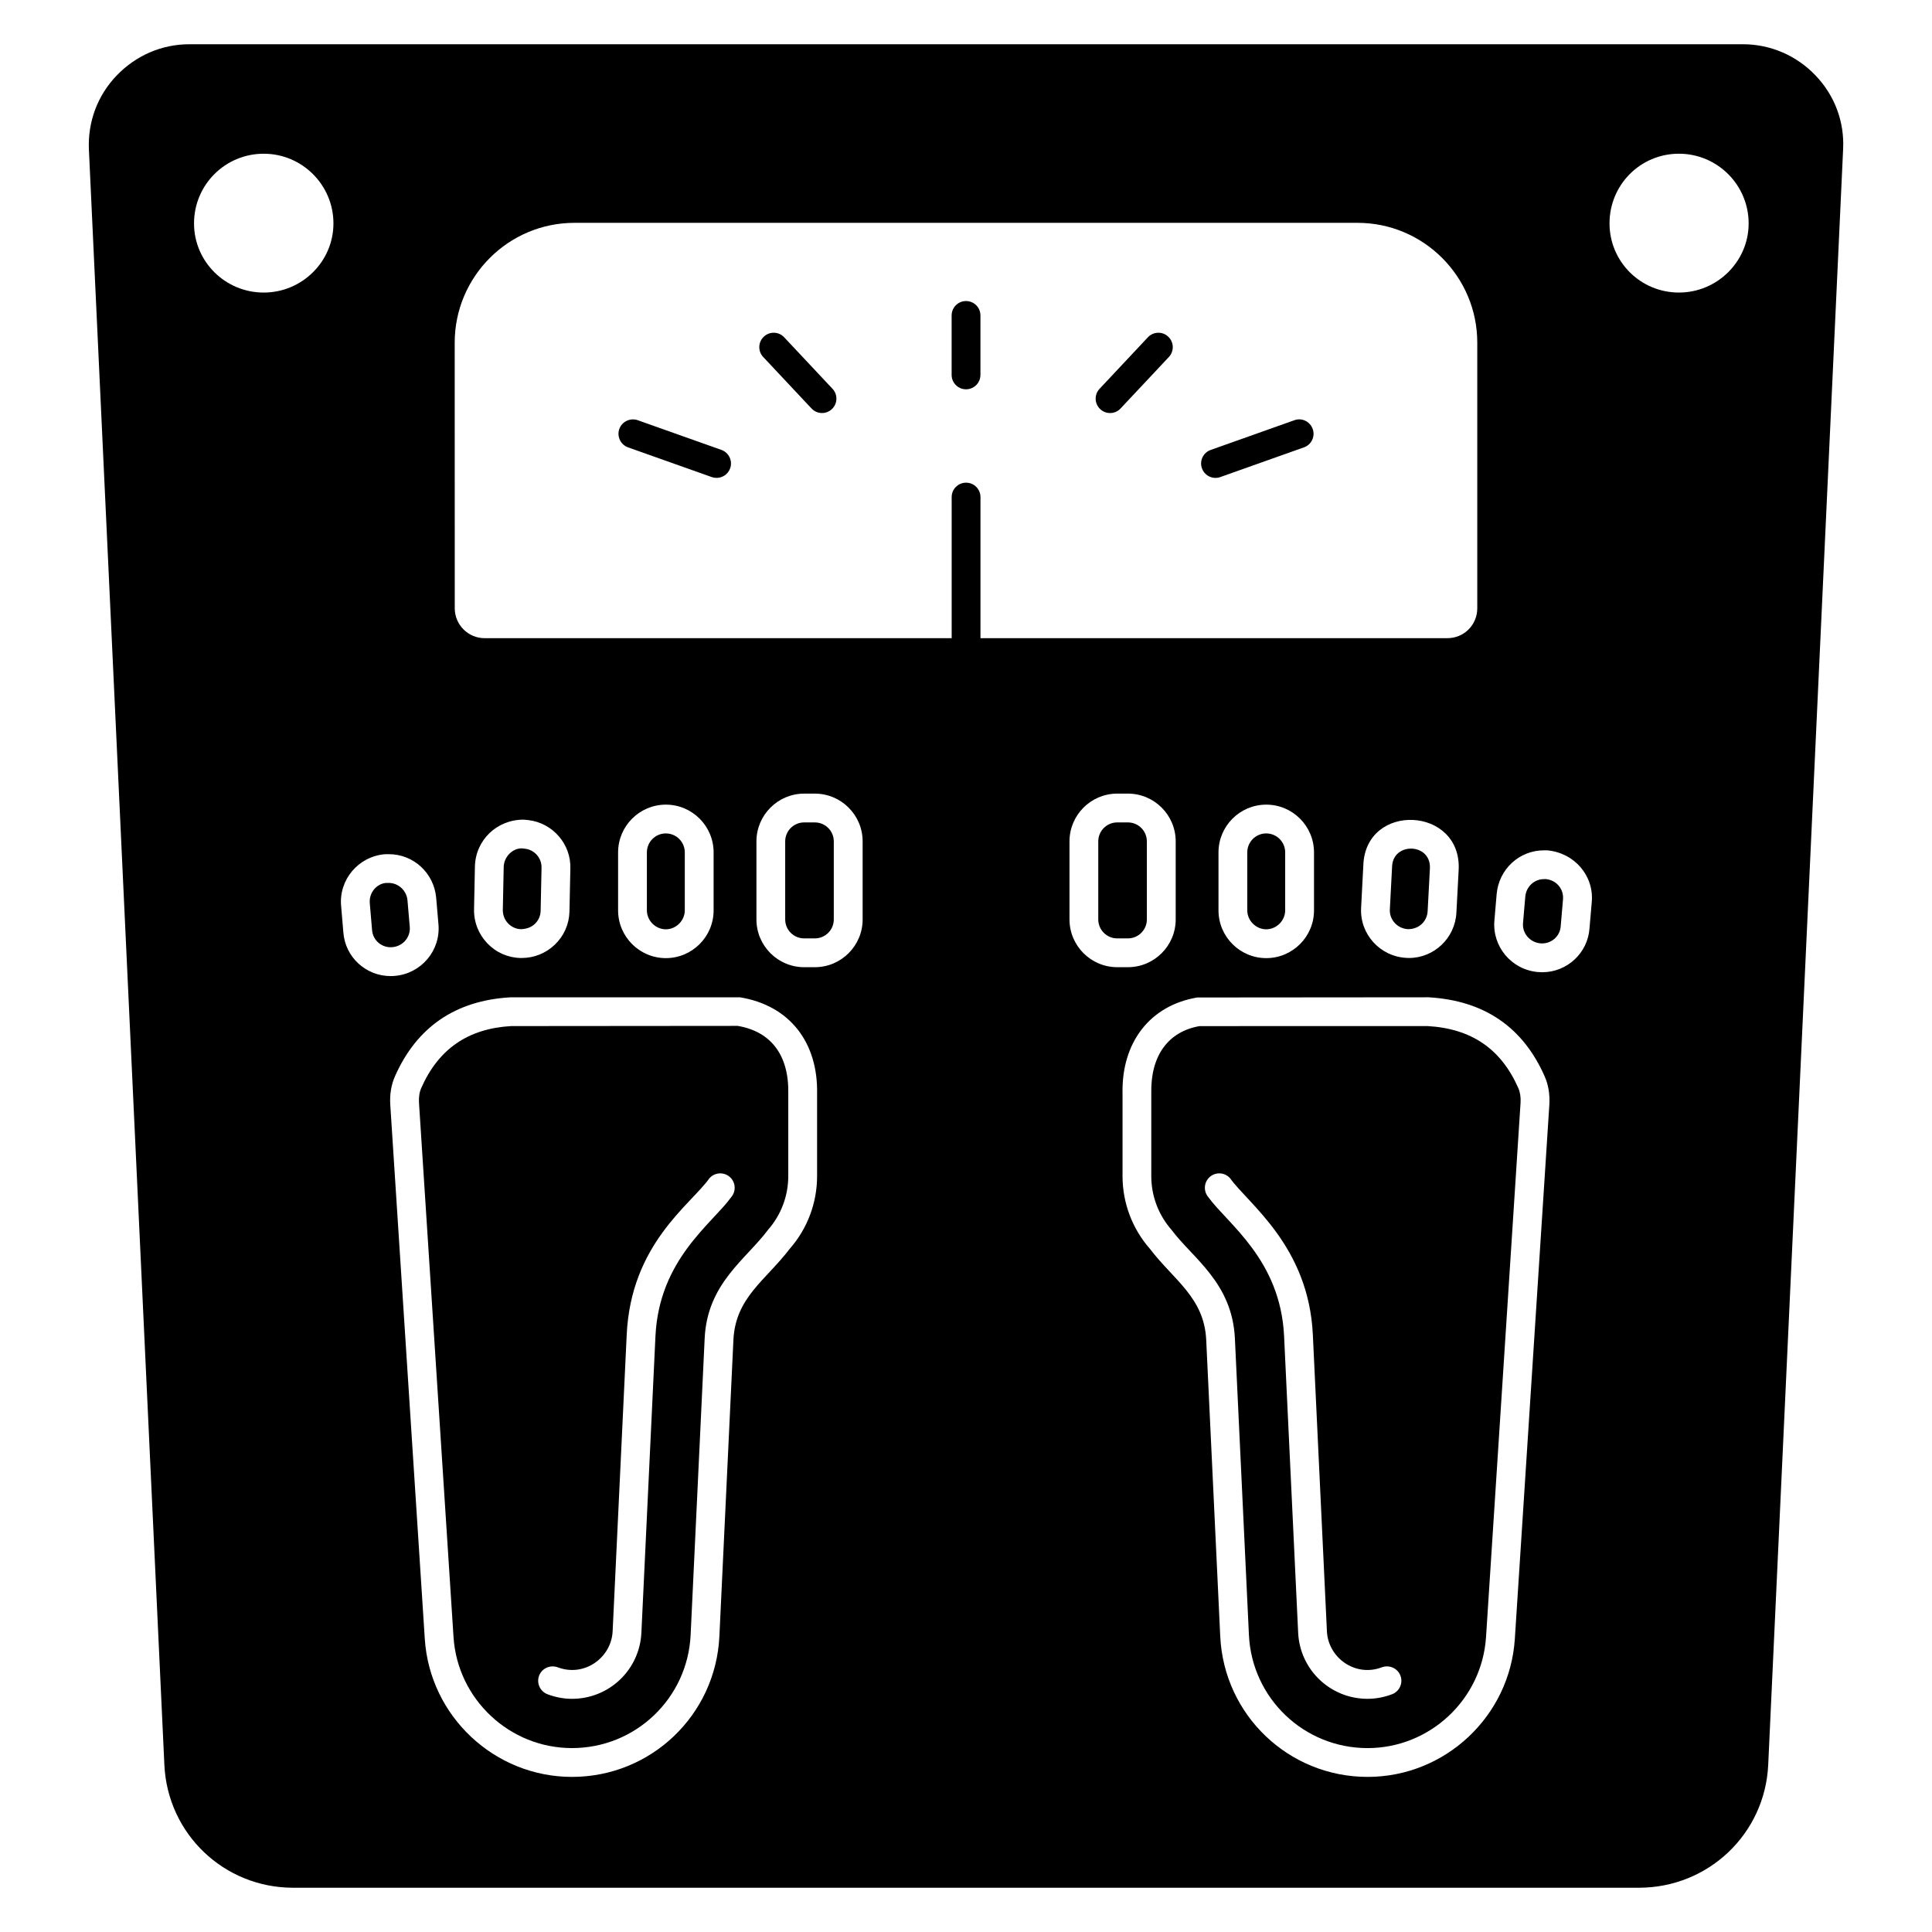
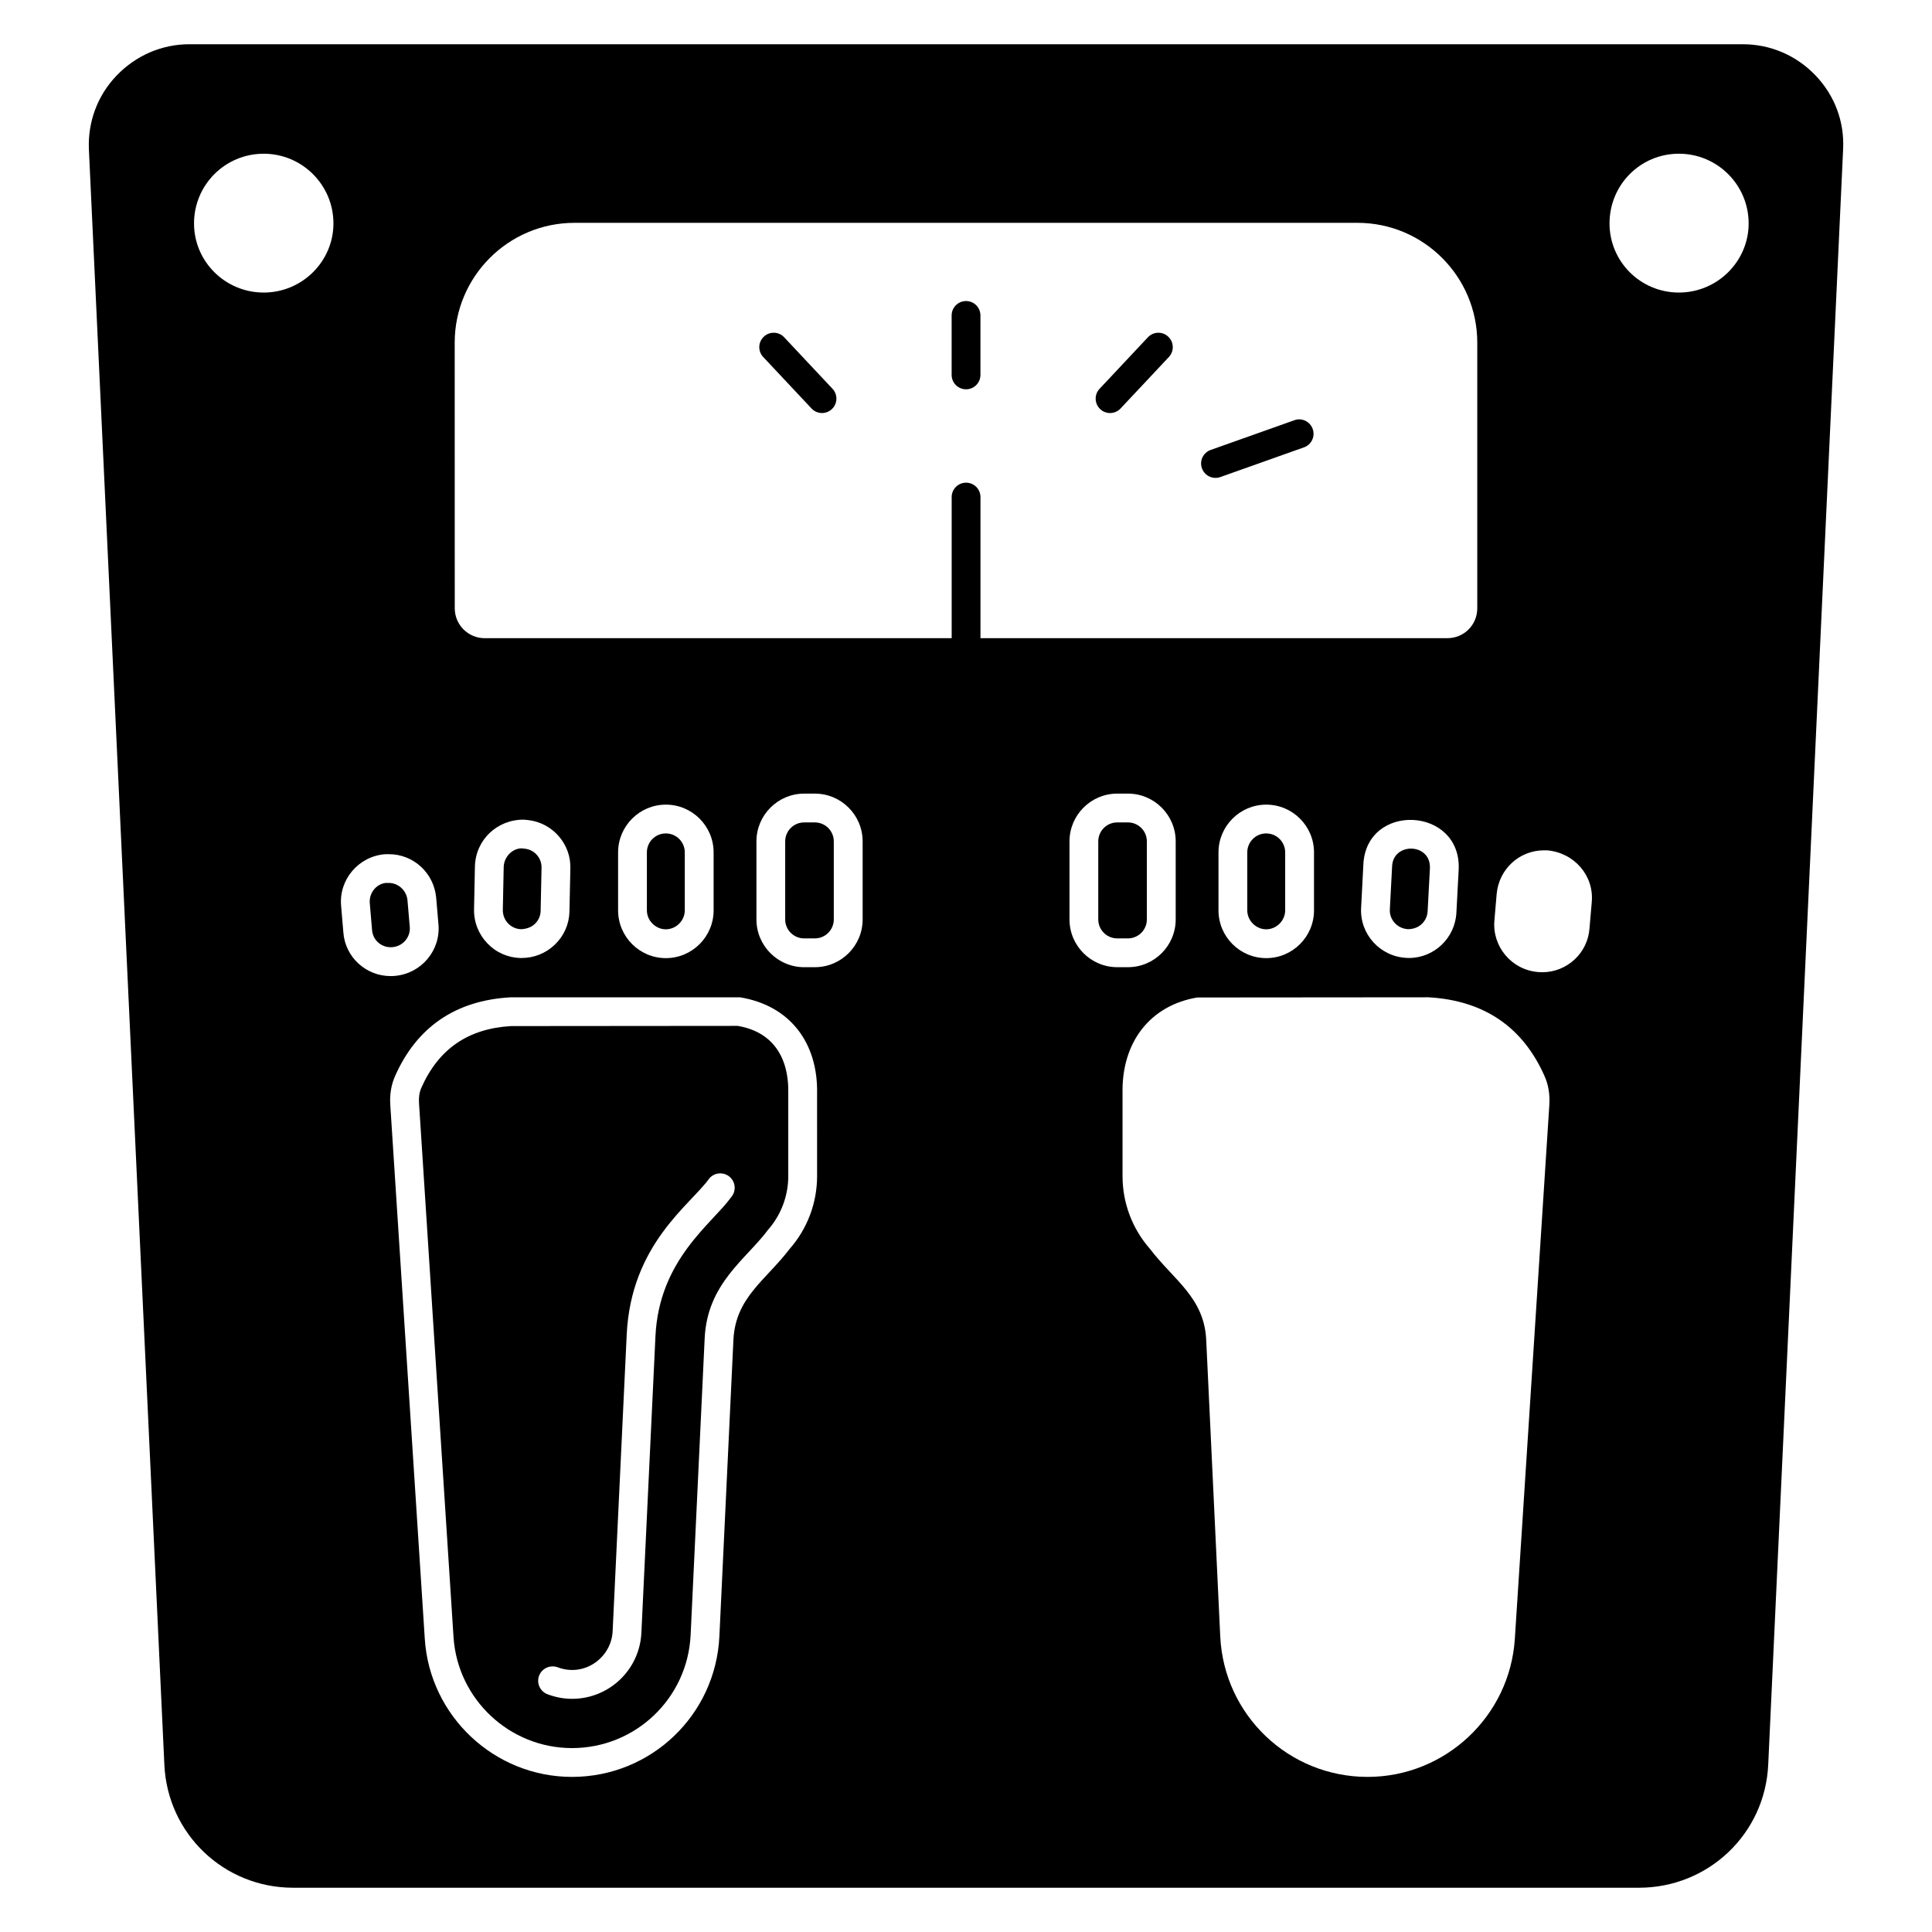
<svg xmlns="http://www.w3.org/2000/svg" fill="#000000" width="800px" height="800px" version="1.1" viewBox="144 144 512 512">
  <g>
    <path d="m359.94 361.95h-2.832c-2.773 0-5.023 2.25-5.023 5.023v20.688c0 2.773 2.25 5.023 5.023 5.023h2.832c2.773 0 5.023-2.25 5.023-5.023v-20.688c0-2.769-2.25-5.023-5.023-5.023z" />
    <path d="m339.48 415.87-60.055 0.051c-11.352 0.664-19.203 6.031-23.781 16.395-0.492 1.109-0.699 2.477-0.605 3.945l9.148 141.56c1.066 16.504 14.855 29.438 31.398 29.438 16.824 0 30.629-13.164 31.438-29.977l3.719-78.594c0.695-14.629 10.957-20.922 16.797-28.781 3.457-3.938 5.359-8.984 5.359-14.215v-21.848c0.227-10.141-4.539-16.492-13.418-17.977zm-1.73 45.422c-5.039 7.016-19.074 16.473-20.047 36.789l-3.727 78.586c-0.453 9.832-8.535 17.539-18.391 17.539-2.184 0-4.367-0.41-6.5-1.215-1.969-0.754-2.961-2.953-2.215-4.926 0.754-1.961 2.945-2.93 4.926-2.215 7.066 2.676 14.223-2.535 14.559-9.543l3.727-78.586c1.133-24.102 16.965-34.465 21.926-41.469 1.402-1.586 3.809-1.73 5.391-0.352 1.582 1.395 1.738 3.805 0.352 5.391z" />
    <path d="m282.32 368.83c-0.023 0-0.051-0.008-0.074-0.008-2.414 0-4.695 2.199-4.762 4.957l-0.23 11.27c-0.039 1.387 0.461 2.684 1.402 3.668 0.918 0.953 2.133 1.5 3.438 1.527 1.305-0.039 2.668-0.461 3.652-1.402 0.953-0.918 1.5-2.133 1.527-3.438l0.238-11.367c0.098-2.609-1.84-4.84-4.406-5.121z" />
    <path d="m447.93 387.66v-20.688c0-2.773-2.25-5.023-5.023-5.023h-2.832c-2.773 0-5.023 2.25-5.023 5.023v20.688c0 2.773 2.25 5.023 5.023 5.023h2.832c2.773 0 5.023-2.25 5.023-5.023z" />
    <path d="m252.59 389.62v-0.008l-0.605-7.039c-0.238-2.562-2.406-4.586-4.949-4.586h-0.773c-2.488 0.238-4.512 2.609-4.266 5.383l0.598 7.051c0.207 2.953 2.769 4.832 5.391 4.586 2.812-0.242 4.84-2.672 4.606-5.387z" />
    <path d="m315.43 369.89v15.363c0 2.723 2.305 5.023 5.023 5.023 2.723 0 5.023-2.305 5.023-5.023v-15.363c0-2.773-2.25-5.023-5.023-5.023-2.773-0.004-5.023 2.25-5.023 5.023z" />
-     <path d="m522.36 415.92-60.465 0.008c-8.254 1.43-13.016 7.781-12.793 17.84v21.93c0 5.234 1.902 10.281 5.359 14.215 5.562 7.492 16.09 13.973 16.797 28.773l3.719 78.602c0.805 16.809 14.609 29.977 31.438 29.977 16.543 0 30.332-12.934 31.398-29.438l9.148-141.56c0.098-1.469-0.113-2.832-0.605-3.938-4.574-10.367-12.418-15.734-23.996-16.406zm-9.445 177.07c-2.133 0.805-4.316 1.215-6.5 1.215-9.855 0-17.938-7.707-18.391-17.539l-3.727-78.586c-0.969-20.305-15.039-29.82-20.047-36.789-1.387-1.586-1.23-3.996 0.352-5.391 1.582-1.379 3.988-1.238 5.391 0.352 4.789 6.762 20.816 17.93 21.926 41.469l3.727 78.586c0.336 7.008 7.5 12.227 14.559 9.543 1.969-0.73 4.176 0.246 4.926 2.215 0.746 1.977-0.246 4.172-2.215 4.926z" />
-     <path d="m553.61 376.96-0.434 0.016c-2.578 0-4.711 1.984-4.957 4.613l-0.598 7v0.023c-0.254 2.731 1.848 5.141 4.598 5.383 2.762 0.246 5.195-1.773 5.383-4.531l0.609-7.106c0.246-2.781-1.777-5.152-4.602-5.398z" />
    <path d="m625.11 163.97c-5.039-5.269-11.91-8.246-19.238-8.246h-411.67c-7.328 0-14.199 2.977-19.316 8.32-5.039 5.266-7.633 12.215-7.328 19.543l20 428.09c0.84 18.32 15.805 32.594 34.125 32.594h356.64c18.395 0 33.434-14.273 34.273-32.594l19.848-428.09c0.379-7.328-2.215-14.273-7.328-19.617zm-360.61 70.836c0-17.48 14.199-31.754 31.758-31.754h207.48c17.559 0 31.754 14.273 31.754 31.754v70.379c0 4.426-3.512 7.938-7.938 7.938l-123.72 0.004v-37.395c0-2.109-1.707-3.816-3.816-3.816-2.109 0-3.816 1.707-3.816 3.816v37.395h-123.75c-4.352 0-7.938-3.512-7.938-7.938zm266.06 139.73-0.598 11.285c-0.332 6.828-5.965 12.055-12.562 12.055-0.215 0-0.434-0.008-0.648-0.023-7.008-0.34-12.402-6.281-12.047-13.211v-0.008l0.59-11.359c0.625-16.789 26.121-15.574 25.266 1.262zm-38.336-4.641v15.363c0 6.977-5.68 12.656-12.656 12.656-6.977 0-12.656-5.68-12.656-12.656v-15.363c0-6.977 5.68-12.656 12.656-12.656 6.977-0.004 12.656 5.676 12.656 12.656zm-159.11 0v15.363c0 6.977-5.68 12.656-12.656 12.656s-12.656-5.68-12.656-12.656v-15.363c0-6.977 5.68-12.656 12.656-12.656 6.977-0.004 12.656 5.676 12.656 12.656zm-37.965 4.367-0.238 11.316v0.008c-0.082 3.34-1.461 6.457-3.898 8.781-2.379 2.273-5.488 3.512-8.781 3.512h-0.312c-3.34-0.082-6.457-1.461-8.781-3.898-2.348-2.461-3.594-5.688-3.512-9.094l0.23-11.27c0.168-7.019 5.879-12.477 13-12.398l1.117 0.113c6.504 0.727 11.422 6.406 11.176 12.93zm-81.258-152.73c-10.23 0-18.473-8.246-18.473-18.32 0-10.23 8.242-18.473 18.473-18.473 10.152 0 18.473 8.246 18.473 18.473 0 10.078-8.32 18.32-18.473 18.32zm21.094 169.49-0.59-6.984c-0.609-6.91 4.562-13.039 11.531-13.656l1.109-0.016c6.551 0 11.949 4.965 12.555 11.539l0.605 7.059c0.602 6.906-4.535 13.055-11.547 13.656-0.379 0.039-0.762 0.051-1.141 0.051-6.457 0.004-12.051-4.953-12.523-11.648zm125.55 64.676c0 7.082-2.578 13.926-7.254 19.254-6.394 8.383-14.367 12.891-14.918 24.109l-3.719 78.586c-0.992 20.887-18.145 37.25-39.055 37.25-20.551 0-37.691-16.066-39.016-36.578l-9.148-141.56c-0.172-2.691 0.254-5.293 1.246-7.527 5.754-13.039 16.027-20.082 30.535-20.926l60.902-0.008c13.141 2.148 20.73 11.949 20.426 25.637zm12.07-68.039c0 6.977-5.68 12.656-12.656 12.656l-2.832 0.004c-6.977 0-12.656-5.68-12.656-12.656v-20.688c0-6.977 5.68-12.656 12.656-12.656h2.832c6.977 0 12.656 5.68 12.656 12.656zm54.82 0v-20.688c0-6.977 5.68-12.656 12.656-12.656h2.832c6.977 0 12.656 5.68 12.656 12.656v20.688c0 6.977-5.68 12.656-12.656 12.656h-2.832c-6.977 0.004-12.656-5.68-12.656-12.656zm118.02 190.66c-1.328 20.516-18.465 36.578-39.016 36.578-20.91 0-38.062-16.363-39.055-37.25l-3.719-78.594c-0.551-11.211-8.57-15.777-14.918-24.102-4.676-5.328-7.254-12.172-7.254-19.254v-21.848c-0.305-13.605 7.281-23.406 19.801-25.504l61.312-0.051c14.723 0.852 24.996 7.894 30.75 20.941 0.992 2.231 1.418 4.832 1.246 7.523zm19.781-188.26c-0.449 6.461-5.902 11.594-12.516 11.594-0.379 0-0.77-0.016-1.148-0.051-7.09-0.621-12.141-6.856-11.531-13.664l0.598-7.023c0.609-6.613 6.016-11.57 12.562-11.57h0.77c7.297 0.625 12.48 6.754 11.875 13.672zm23.707-168.53c-10.227 0-18.395-8.246-18.395-18.32 0-10.23 8.168-18.473 18.395-18.473 10.152 0 18.473 8.246 18.473 18.473 0 10.078-8.32 18.32-18.473 18.32z" />
    <path d="m512.92 373.62-0.598 11.414c-0.141 2.711 2.016 5.066 4.809 5.203 3.09 0 5.086-2.219 5.211-4.801l0.598-11.293c0.34-6.777-9.773-7.047-10.02-0.523z" />
-     <path d="m474.54 369.89v15.363c0 2.723 2.305 5.023 5.023 5.023 2.723 0 5.023-2.305 5.023-5.023v-15.363c0-2.773-2.25-5.023-5.023-5.023-2.773-0.004-5.023 2.25-5.023 5.023z" />
+     <path d="m474.54 369.89v15.363c0 2.723 2.305 5.023 5.023 5.023 2.723 0 5.023-2.305 5.023-5.023v-15.363c0-2.773-2.25-5.023-5.023-5.023-2.773-0.004-5.023 2.25-5.023 5.023" />
    <path d="m400.01 247.17c2.109 0 3.816-1.707 3.816-3.816v-15.758c0-2.109-1.707-3.816-3.816-3.816-2.109 0-3.816 1.707-3.816 3.816v15.758c0 2.109 1.707 3.816 3.816 3.816z" />
    <path d="m359.06 252.25c0.746 0.805 1.766 1.207 2.781 1.207 0.938 0 1.879-0.344 2.609-1.035 1.543-1.438 1.617-3.856 0.172-5.391l-12.801-13.641c-1.438-1.551-3.875-1.617-5.391-0.172-1.543 1.438-1.617 3.856-0.172 5.391z" />
-     <path d="m310.45 262.56 22.176 7.871c0.418 0.148 0.852 0.215 1.273 0.215 1.574 0 3.043-0.977 3.602-2.543 0.699-1.984-0.336-4.168-2.324-4.875l-22.176-7.871c-1.961-0.688-4.168 0.344-4.875 2.324-0.703 1.984 0.336 4.172 2.324 4.879z" />
    <path d="m466.12 270.65c0.426 0 0.855-0.066 1.273-0.223l22.168-7.871c1.992-0.699 3.027-2.887 2.32-4.867-0.699-1.992-2.914-3.062-4.867-2.32l-22.168 7.871c-1.992 0.699-3.027 2.887-2.32 4.867 0.551 1.566 2.019 2.543 3.594 2.543z" />
    <path d="m438.18 253.46c1.016 0 2.035-0.402 2.781-1.207l12.801-13.641c1.445-1.535 1.371-3.949-0.172-5.391-1.512-1.445-3.949-1.379-5.391 0.172l-12.801 13.641c-1.445 1.535-1.371 3.949 0.172 5.391 0.73 0.691 1.672 1.035 2.609 1.035z" />
  </g>
</svg>